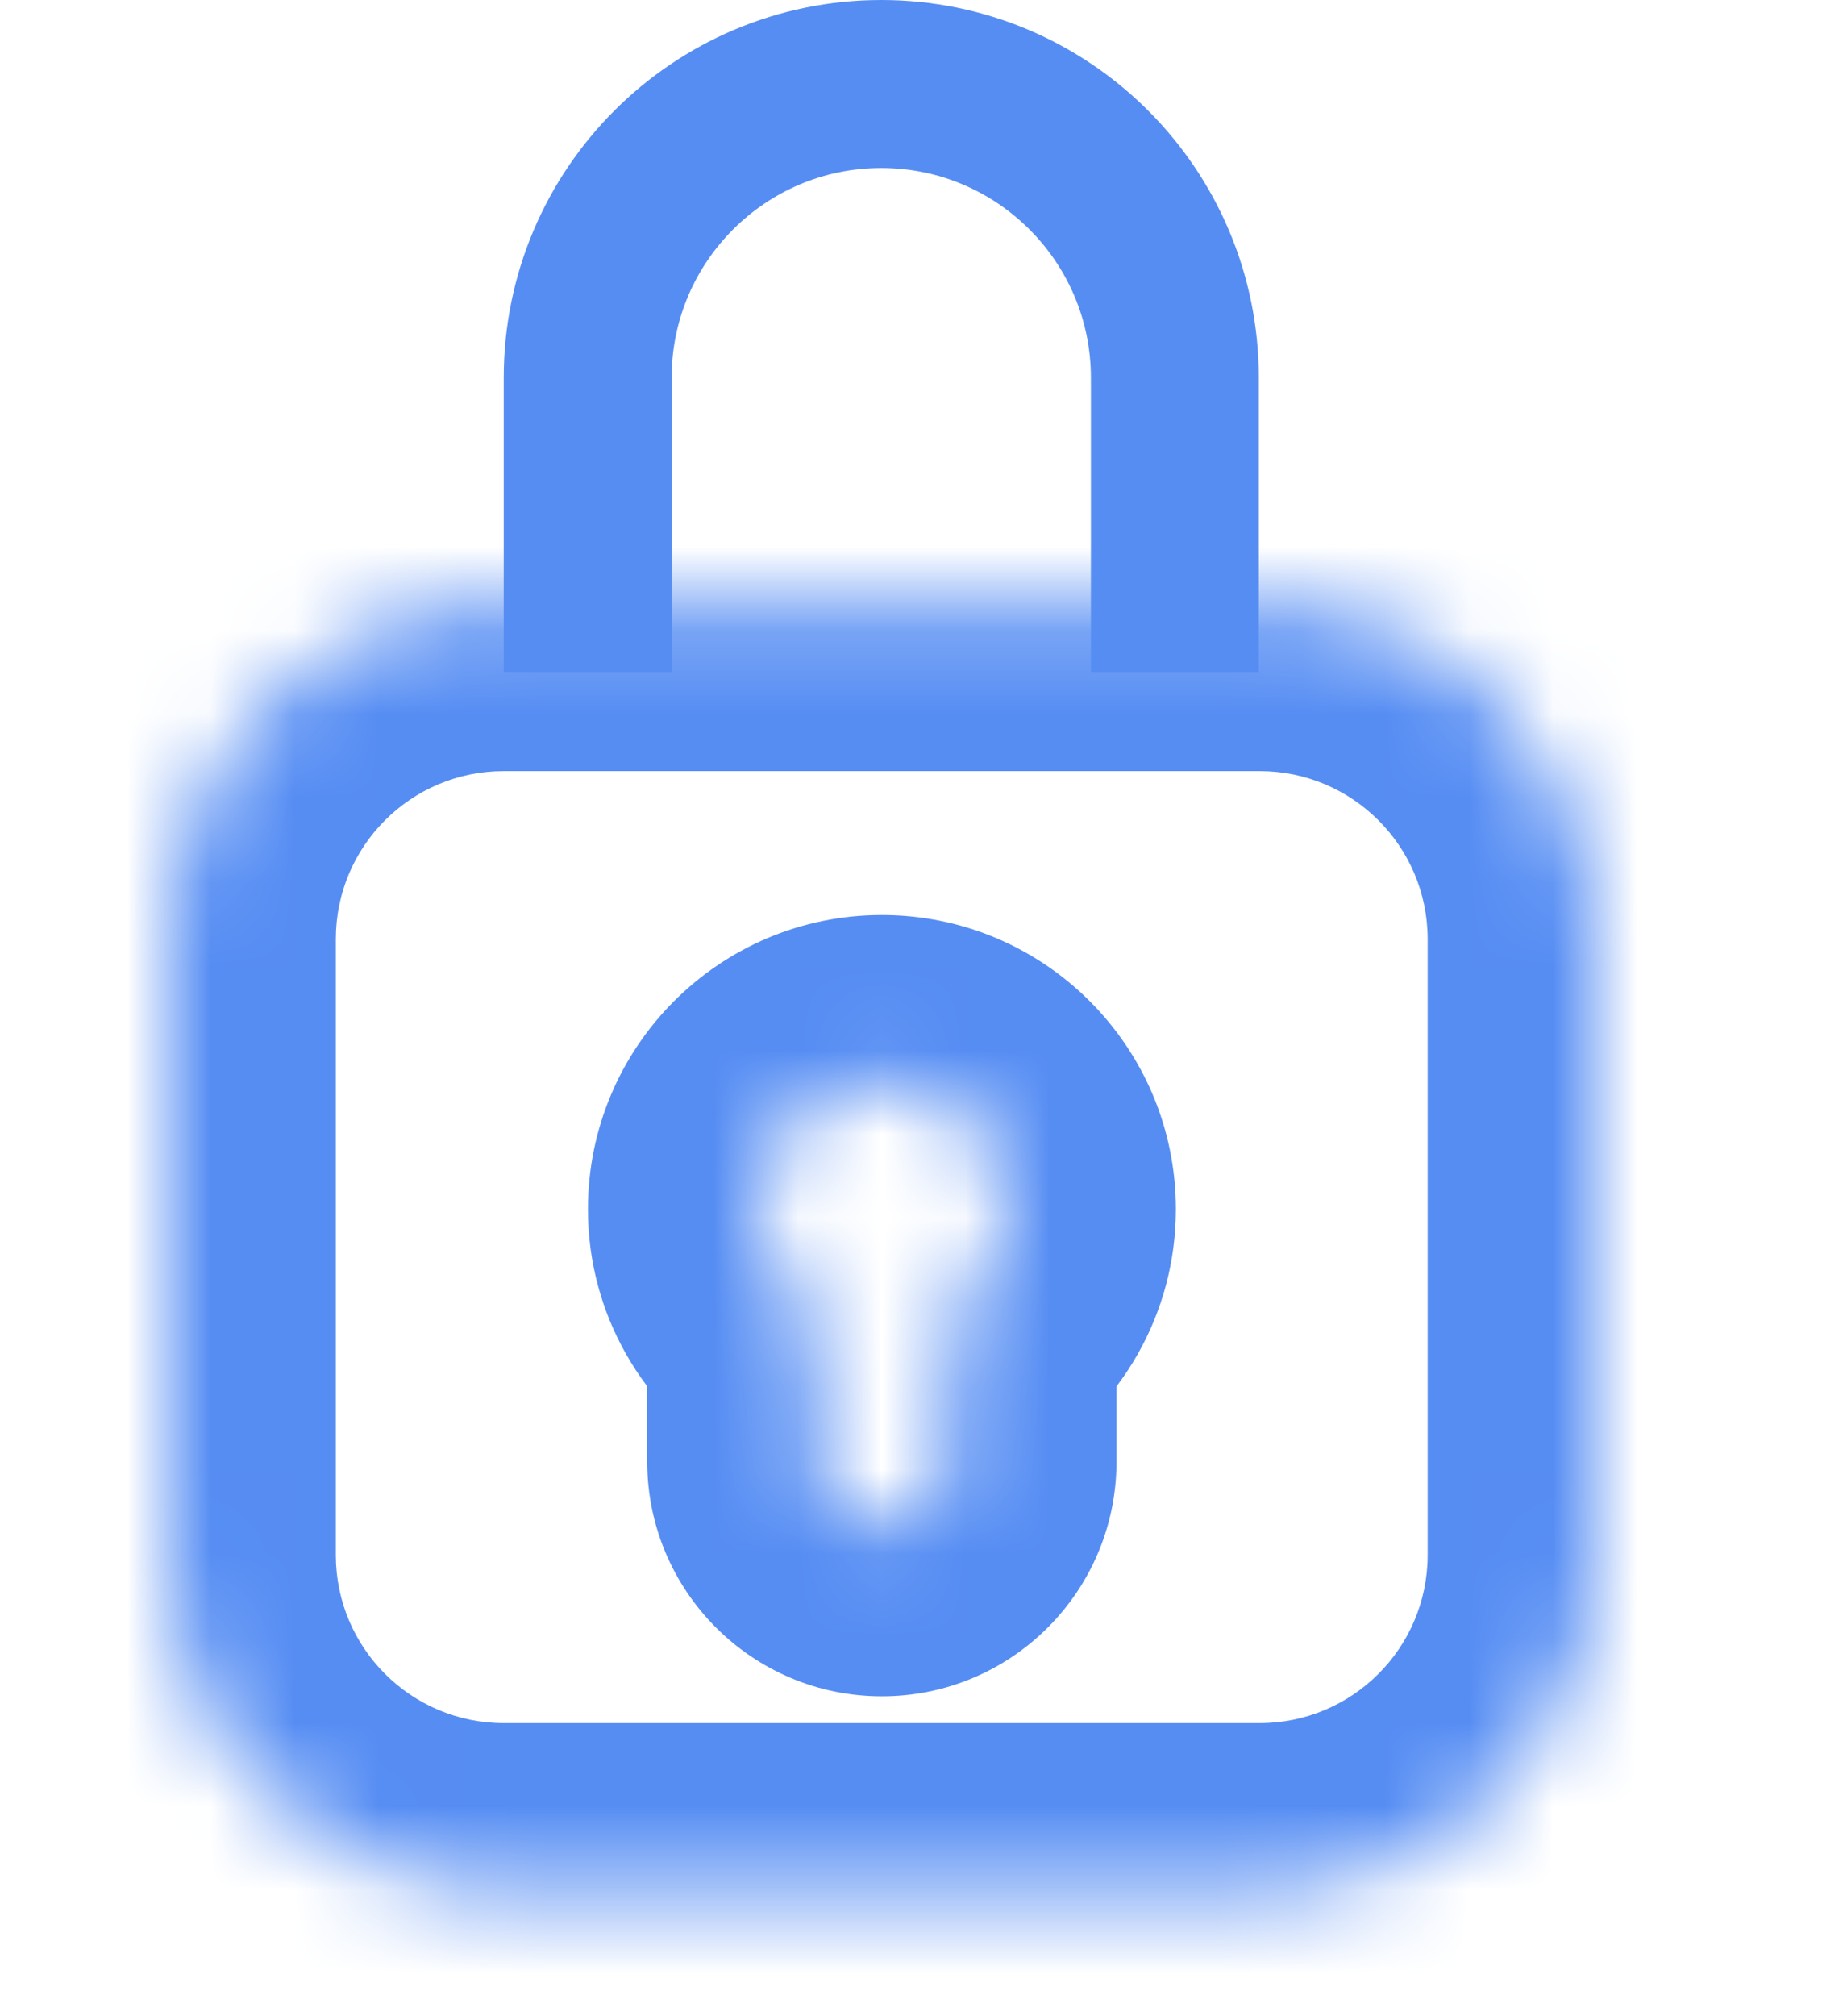
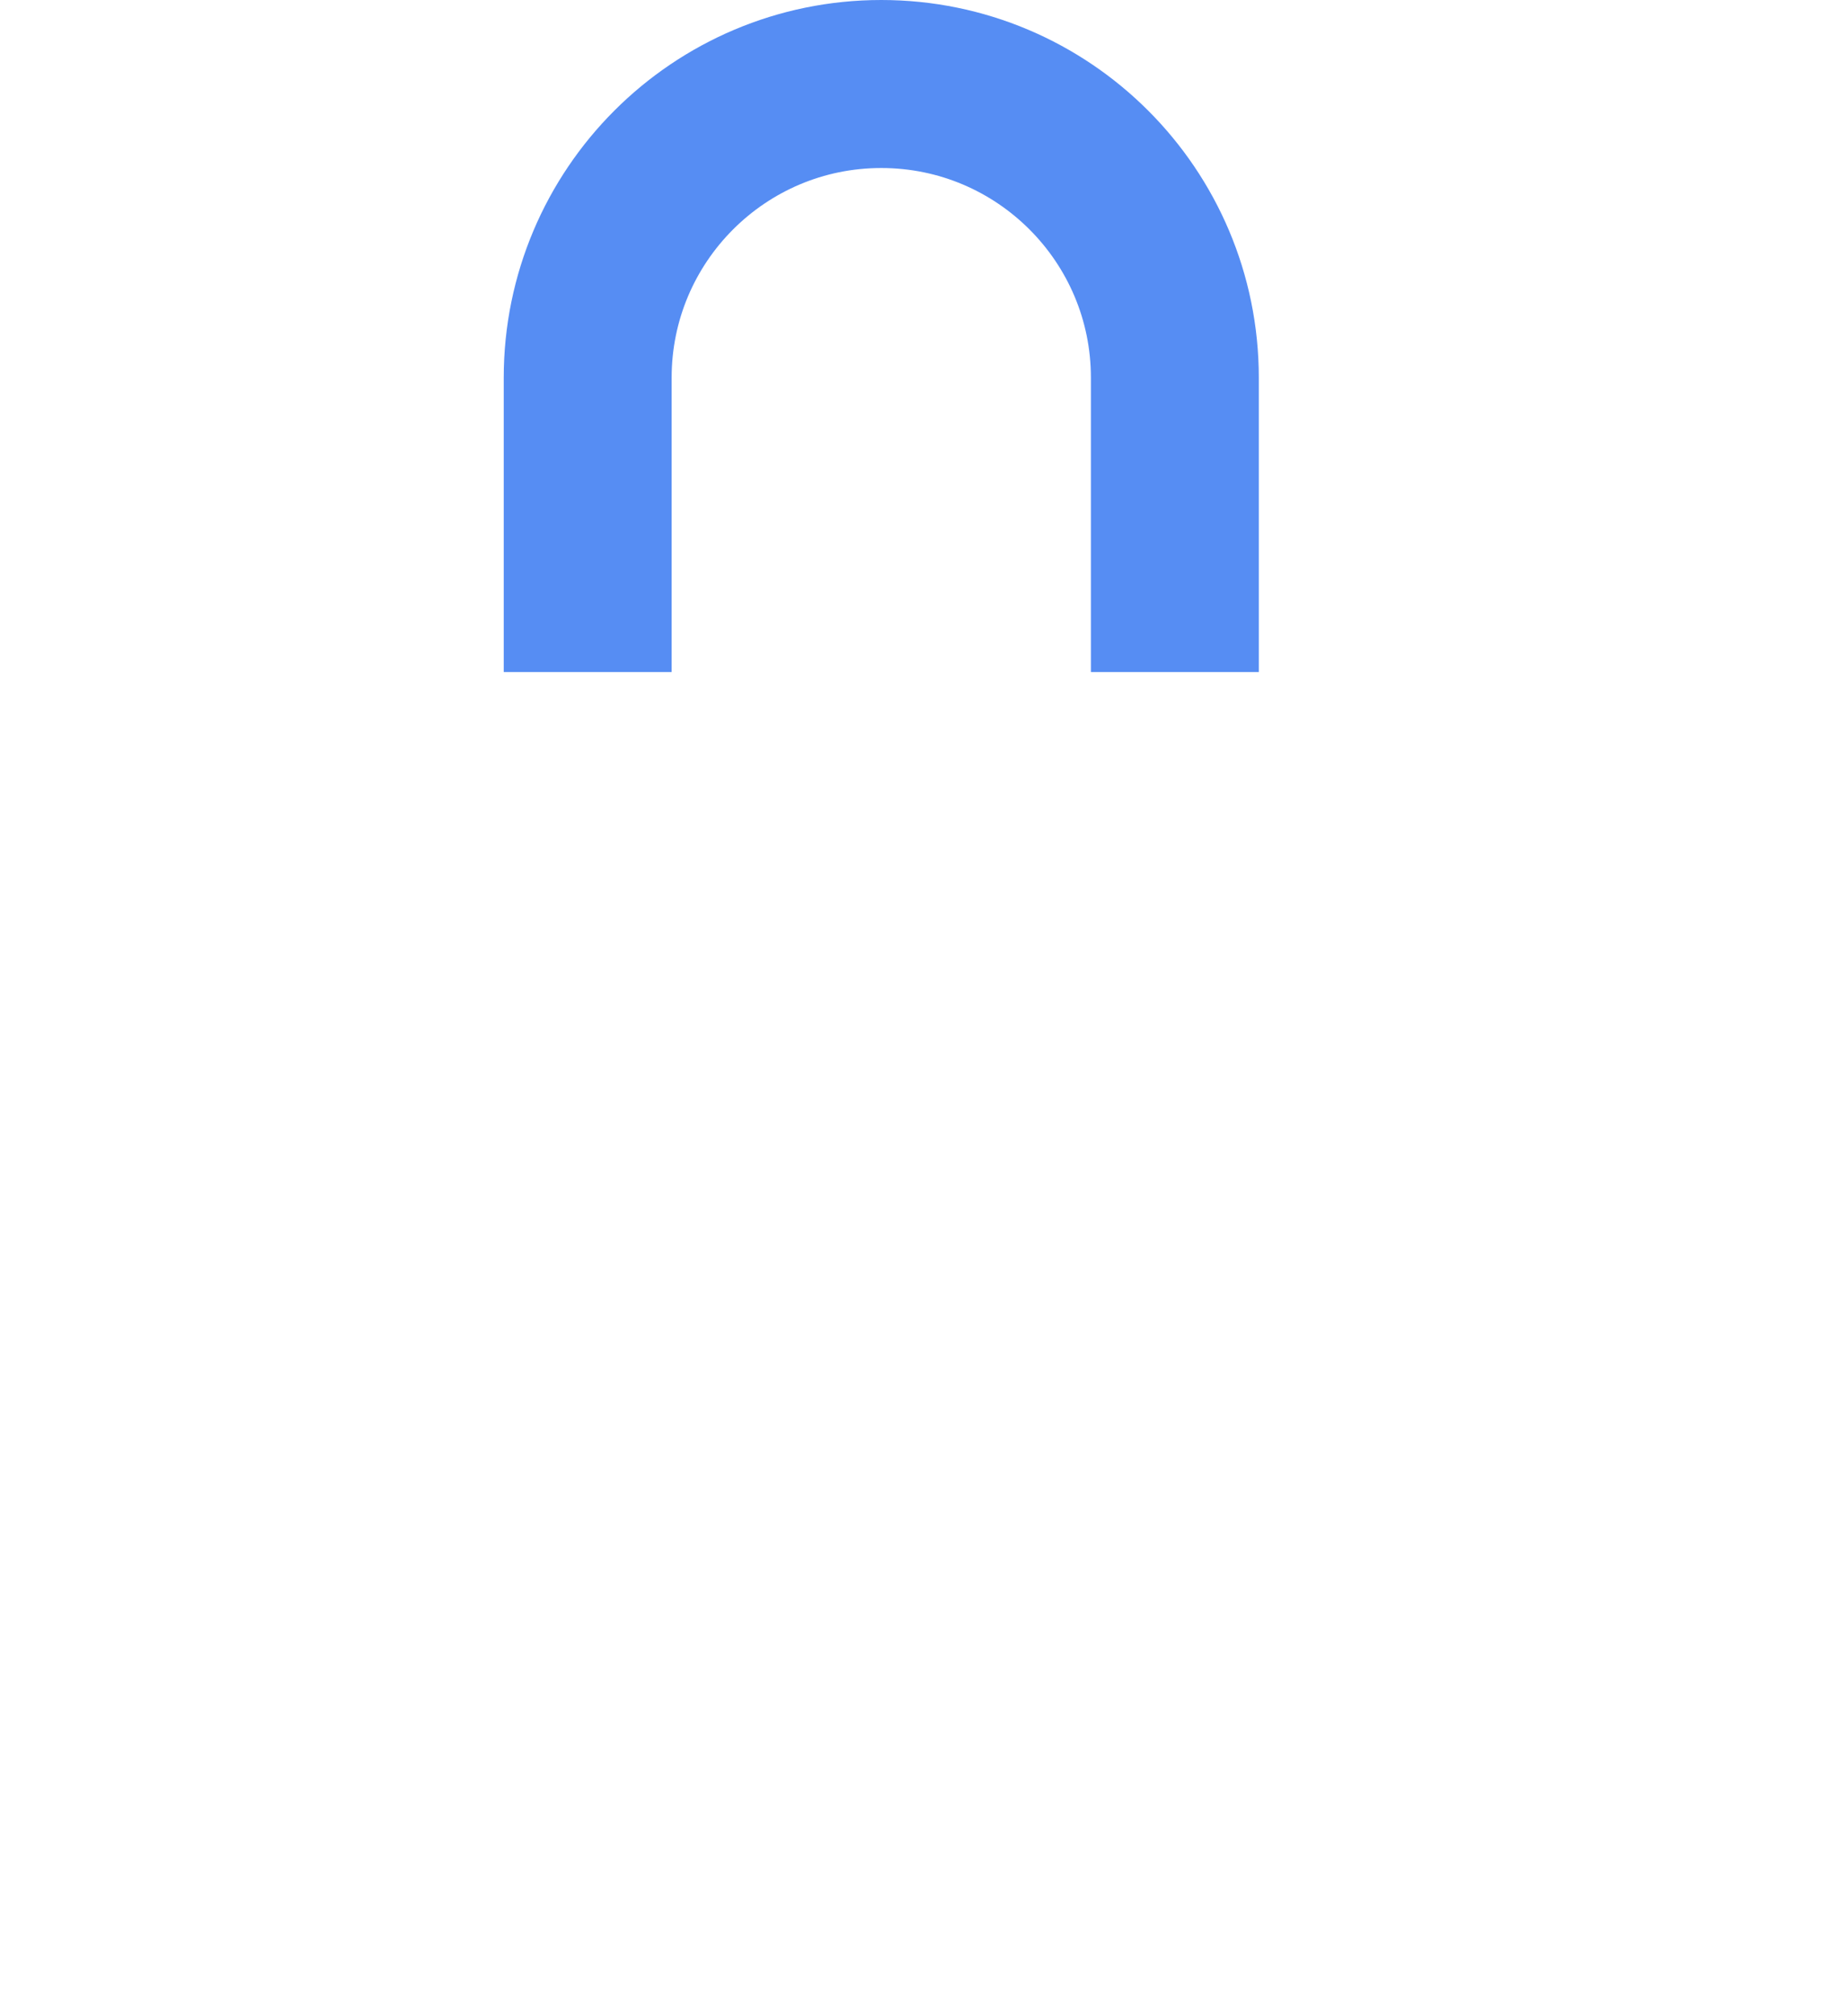
<svg xmlns="http://www.w3.org/2000/svg" width="22" height="24" viewBox="0 0 22 24" fill="none">
  <mask id="path-1-inside-1_722_16958" fill="white">
-     <path fill-rule="evenodd" clip-rule="evenodd" d="M2 11.179C2 8.97 3.791 7.179 6 7.179H15.005C17.214 7.179 19.005 8.97 19.005 11.179V18.511C19.005 20.72 17.214 22.511 15.005 22.511H6C3.791 22.511 2 20.72 2 18.511V11.179ZM11.299 15.668C11.724 15.402 12.006 14.931 12.006 14.394C12.006 13.564 11.334 12.892 10.504 12.892C9.675 12.892 9.003 13.564 9.003 14.394C9.003 14.931 9.285 15.402 9.709 15.668V17.397C9.709 17.836 10.065 18.192 10.504 18.192C10.943 18.192 11.299 17.836 11.299 17.397V15.668Z" />
+     <path fill-rule="evenodd" clip-rule="evenodd" d="M2 11.179C2 8.97 3.791 7.179 6 7.179H15.005V18.511C19.005 20.72 17.214 22.511 15.005 22.511H6C3.791 22.511 2 20.72 2 18.511V11.179ZM11.299 15.668C11.724 15.402 12.006 14.931 12.006 14.394C12.006 13.564 11.334 12.892 10.504 12.892C9.675 12.892 9.003 13.564 9.003 14.394C9.003 14.931 9.285 15.402 9.709 15.668V17.397C9.709 17.836 10.065 18.192 10.504 18.192C10.943 18.192 11.299 17.836 11.299 17.397V15.668Z" />
  </mask>
-   <path d="M11.299 15.668L10.239 13.972L9.299 14.559V15.668H11.299ZM9.709 15.668H11.709V14.559L10.77 13.972L9.709 15.668ZM6 5.179C2.686 5.179 0 7.865 0 11.179H4C4 10.074 4.895 9.179 6 9.179V5.179ZM15.005 5.179H6V9.179H15.005V5.179ZM21.005 11.179C21.005 7.865 18.318 5.179 15.005 5.179V9.179C16.109 9.179 17.005 10.074 17.005 11.179H21.005ZM21.005 18.511V11.179H17.005V18.511H21.005ZM15.005 24.511C18.318 24.511 21.005 21.825 21.005 18.511H17.005C17.005 19.615 16.109 20.511 15.005 20.511V24.511ZM6 24.511H15.005V20.511H6V24.511ZM0 18.511C0 21.825 2.686 24.511 6 24.511V20.511C4.895 20.511 4 19.615 4 18.511H0ZM0 11.179V18.511H4V11.179H0ZM12.36 17.363C13.344 16.748 14.006 15.649 14.006 14.394H10.006C10.006 14.213 10.103 14.057 10.239 13.972L12.36 17.363ZM14.006 14.394C14.006 12.46 12.438 10.892 10.504 10.892V14.892C10.229 14.892 10.006 14.669 10.006 14.394H14.006ZM10.504 10.892C8.57 10.892 7.003 12.46 7.003 14.394H11.003C11.003 14.669 10.78 14.892 10.504 14.892V10.892ZM7.003 14.394C7.003 15.649 7.665 16.748 8.649 17.364L10.77 13.972C10.905 14.057 11.003 14.213 11.003 14.394H7.003ZM11.709 17.397V15.668H7.709V17.397H11.709ZM10.504 16.192C11.17 16.192 11.709 16.731 11.709 17.397H7.709C7.709 18.941 8.961 20.192 10.504 20.192V16.192ZM9.299 17.397C9.299 16.731 9.839 16.192 10.504 16.192V20.192C12.048 20.192 13.299 18.941 13.299 17.397H9.299ZM9.299 15.668V17.397H13.299V15.668H9.299Z" fill="#568DF3" mask="url(#path-1-inside-1_722_16958)" />
  <path d="M13.994 8V4.497C13.994 2.566 12.428 1 10.497 1V1C8.566 1 7 2.566 7 4.497V8" stroke="#568DF3" stroke-width="2" />
</svg>